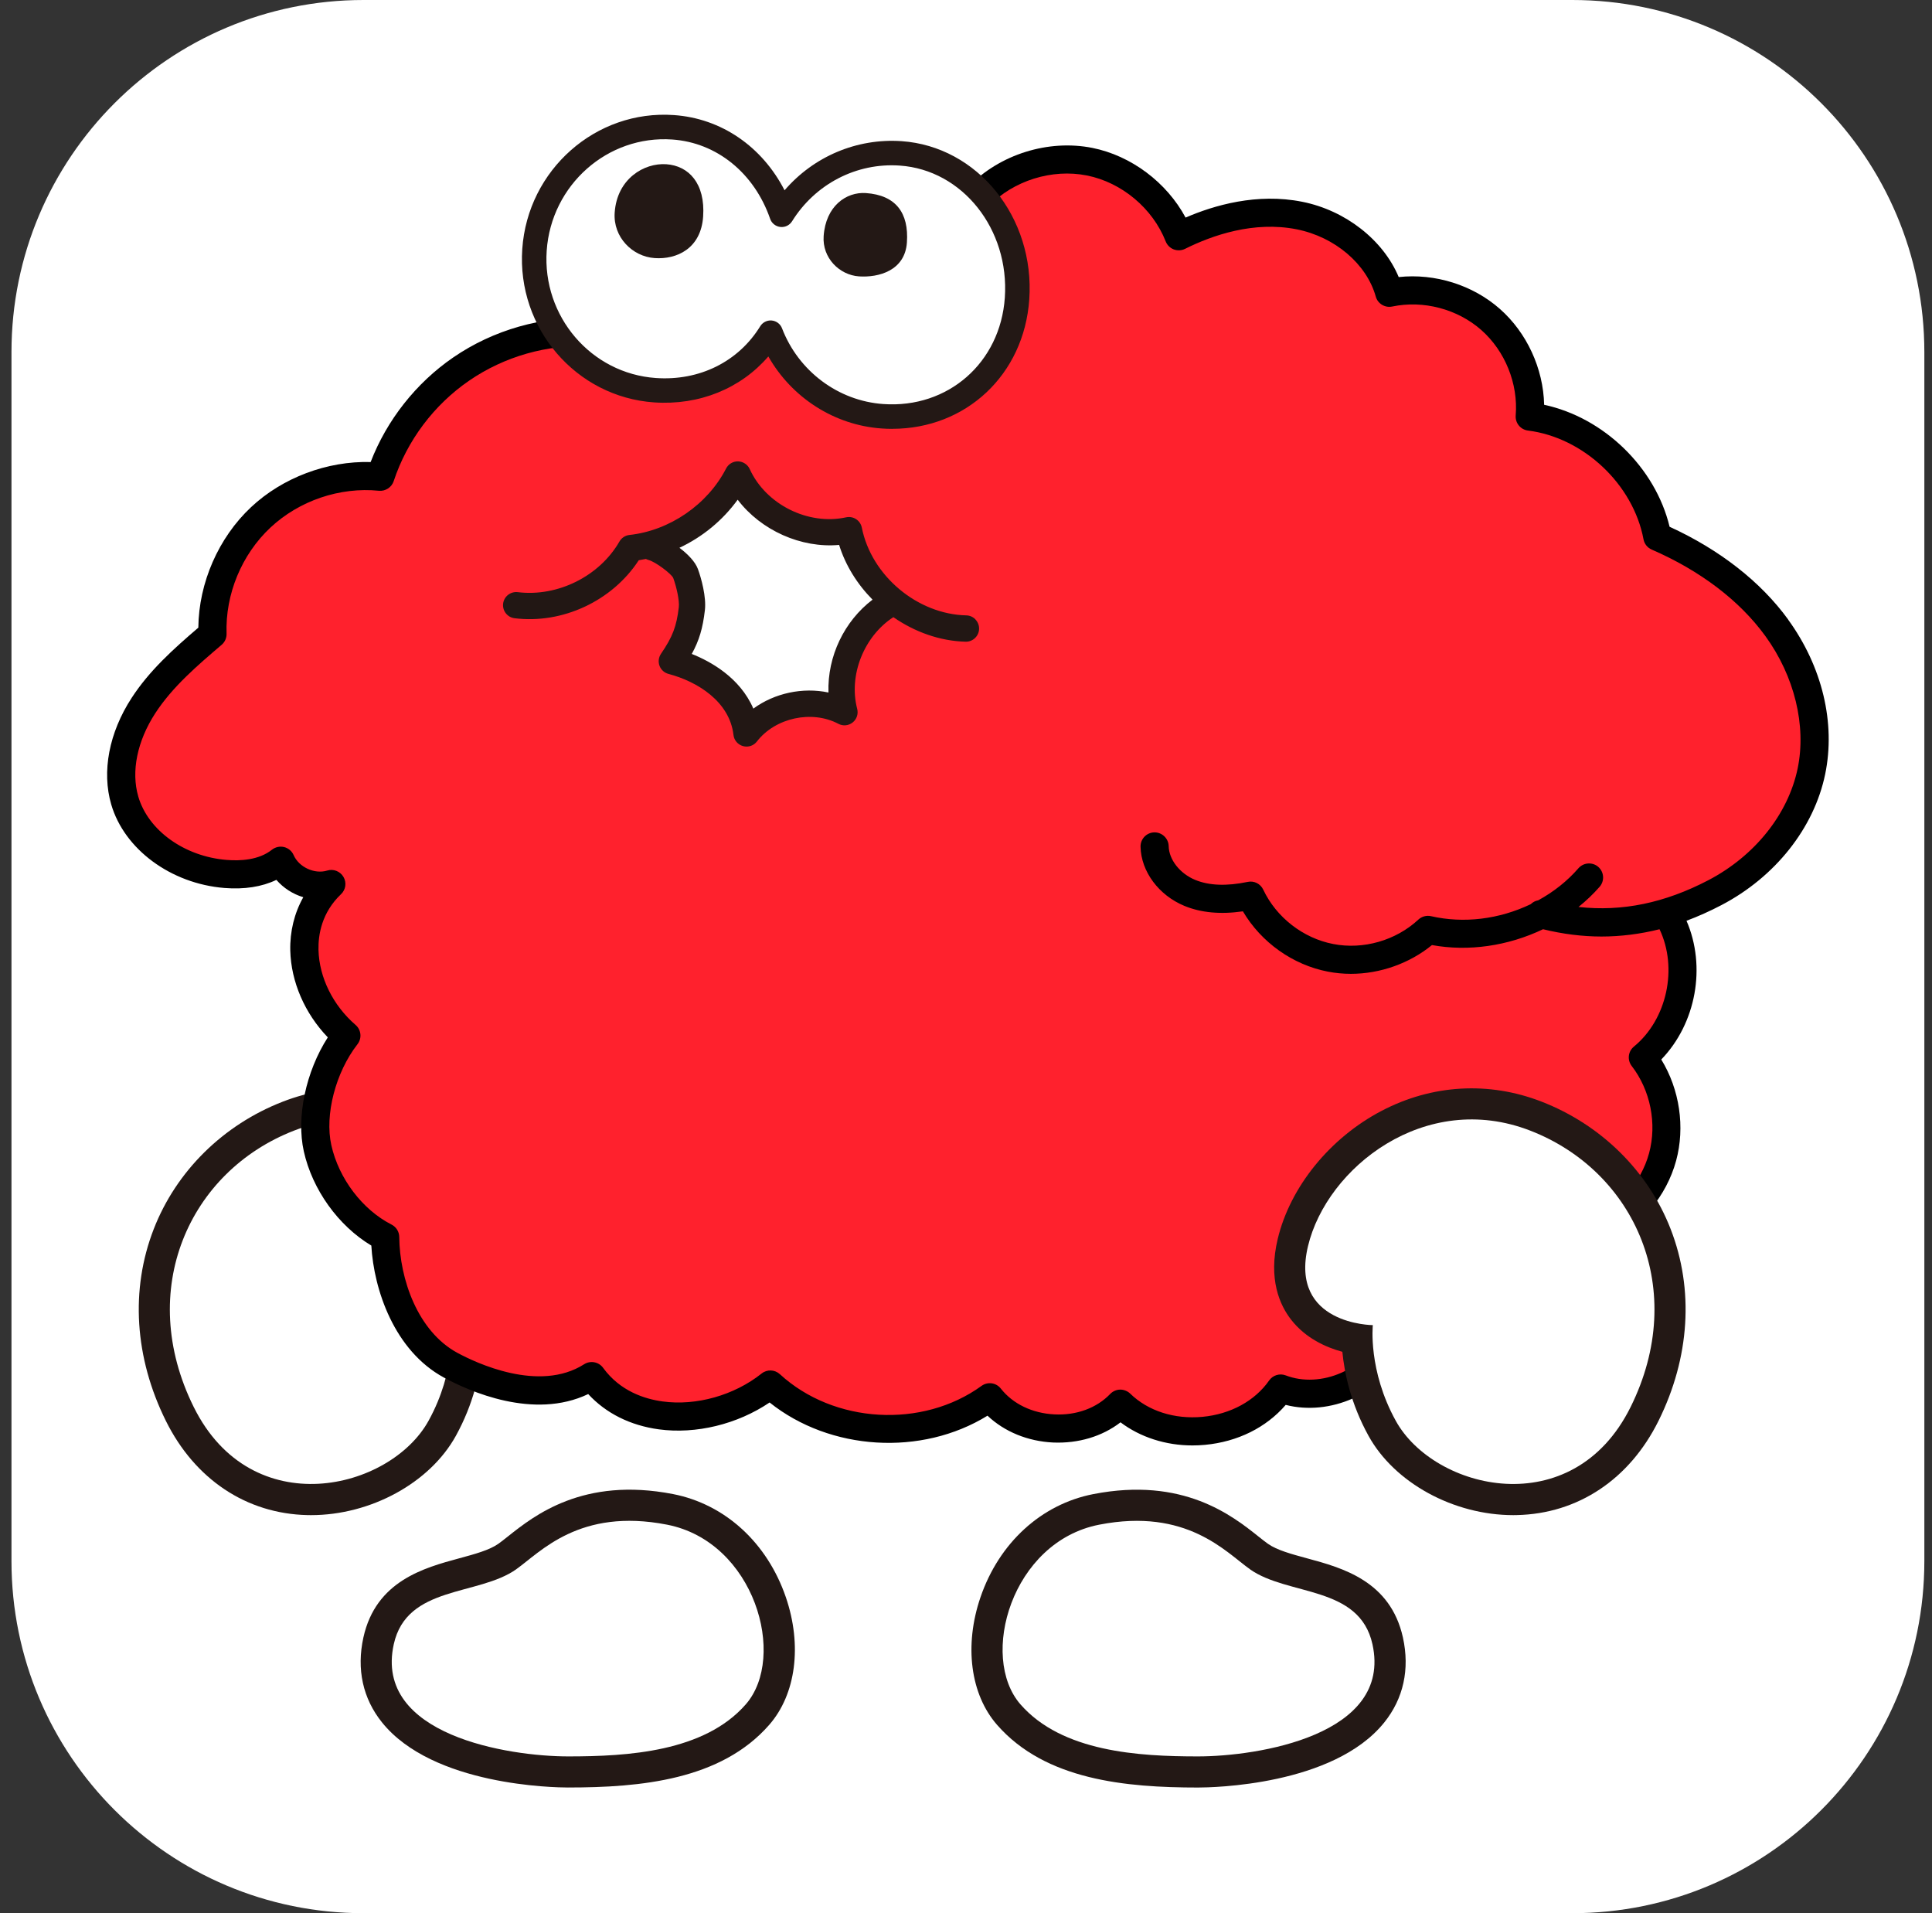
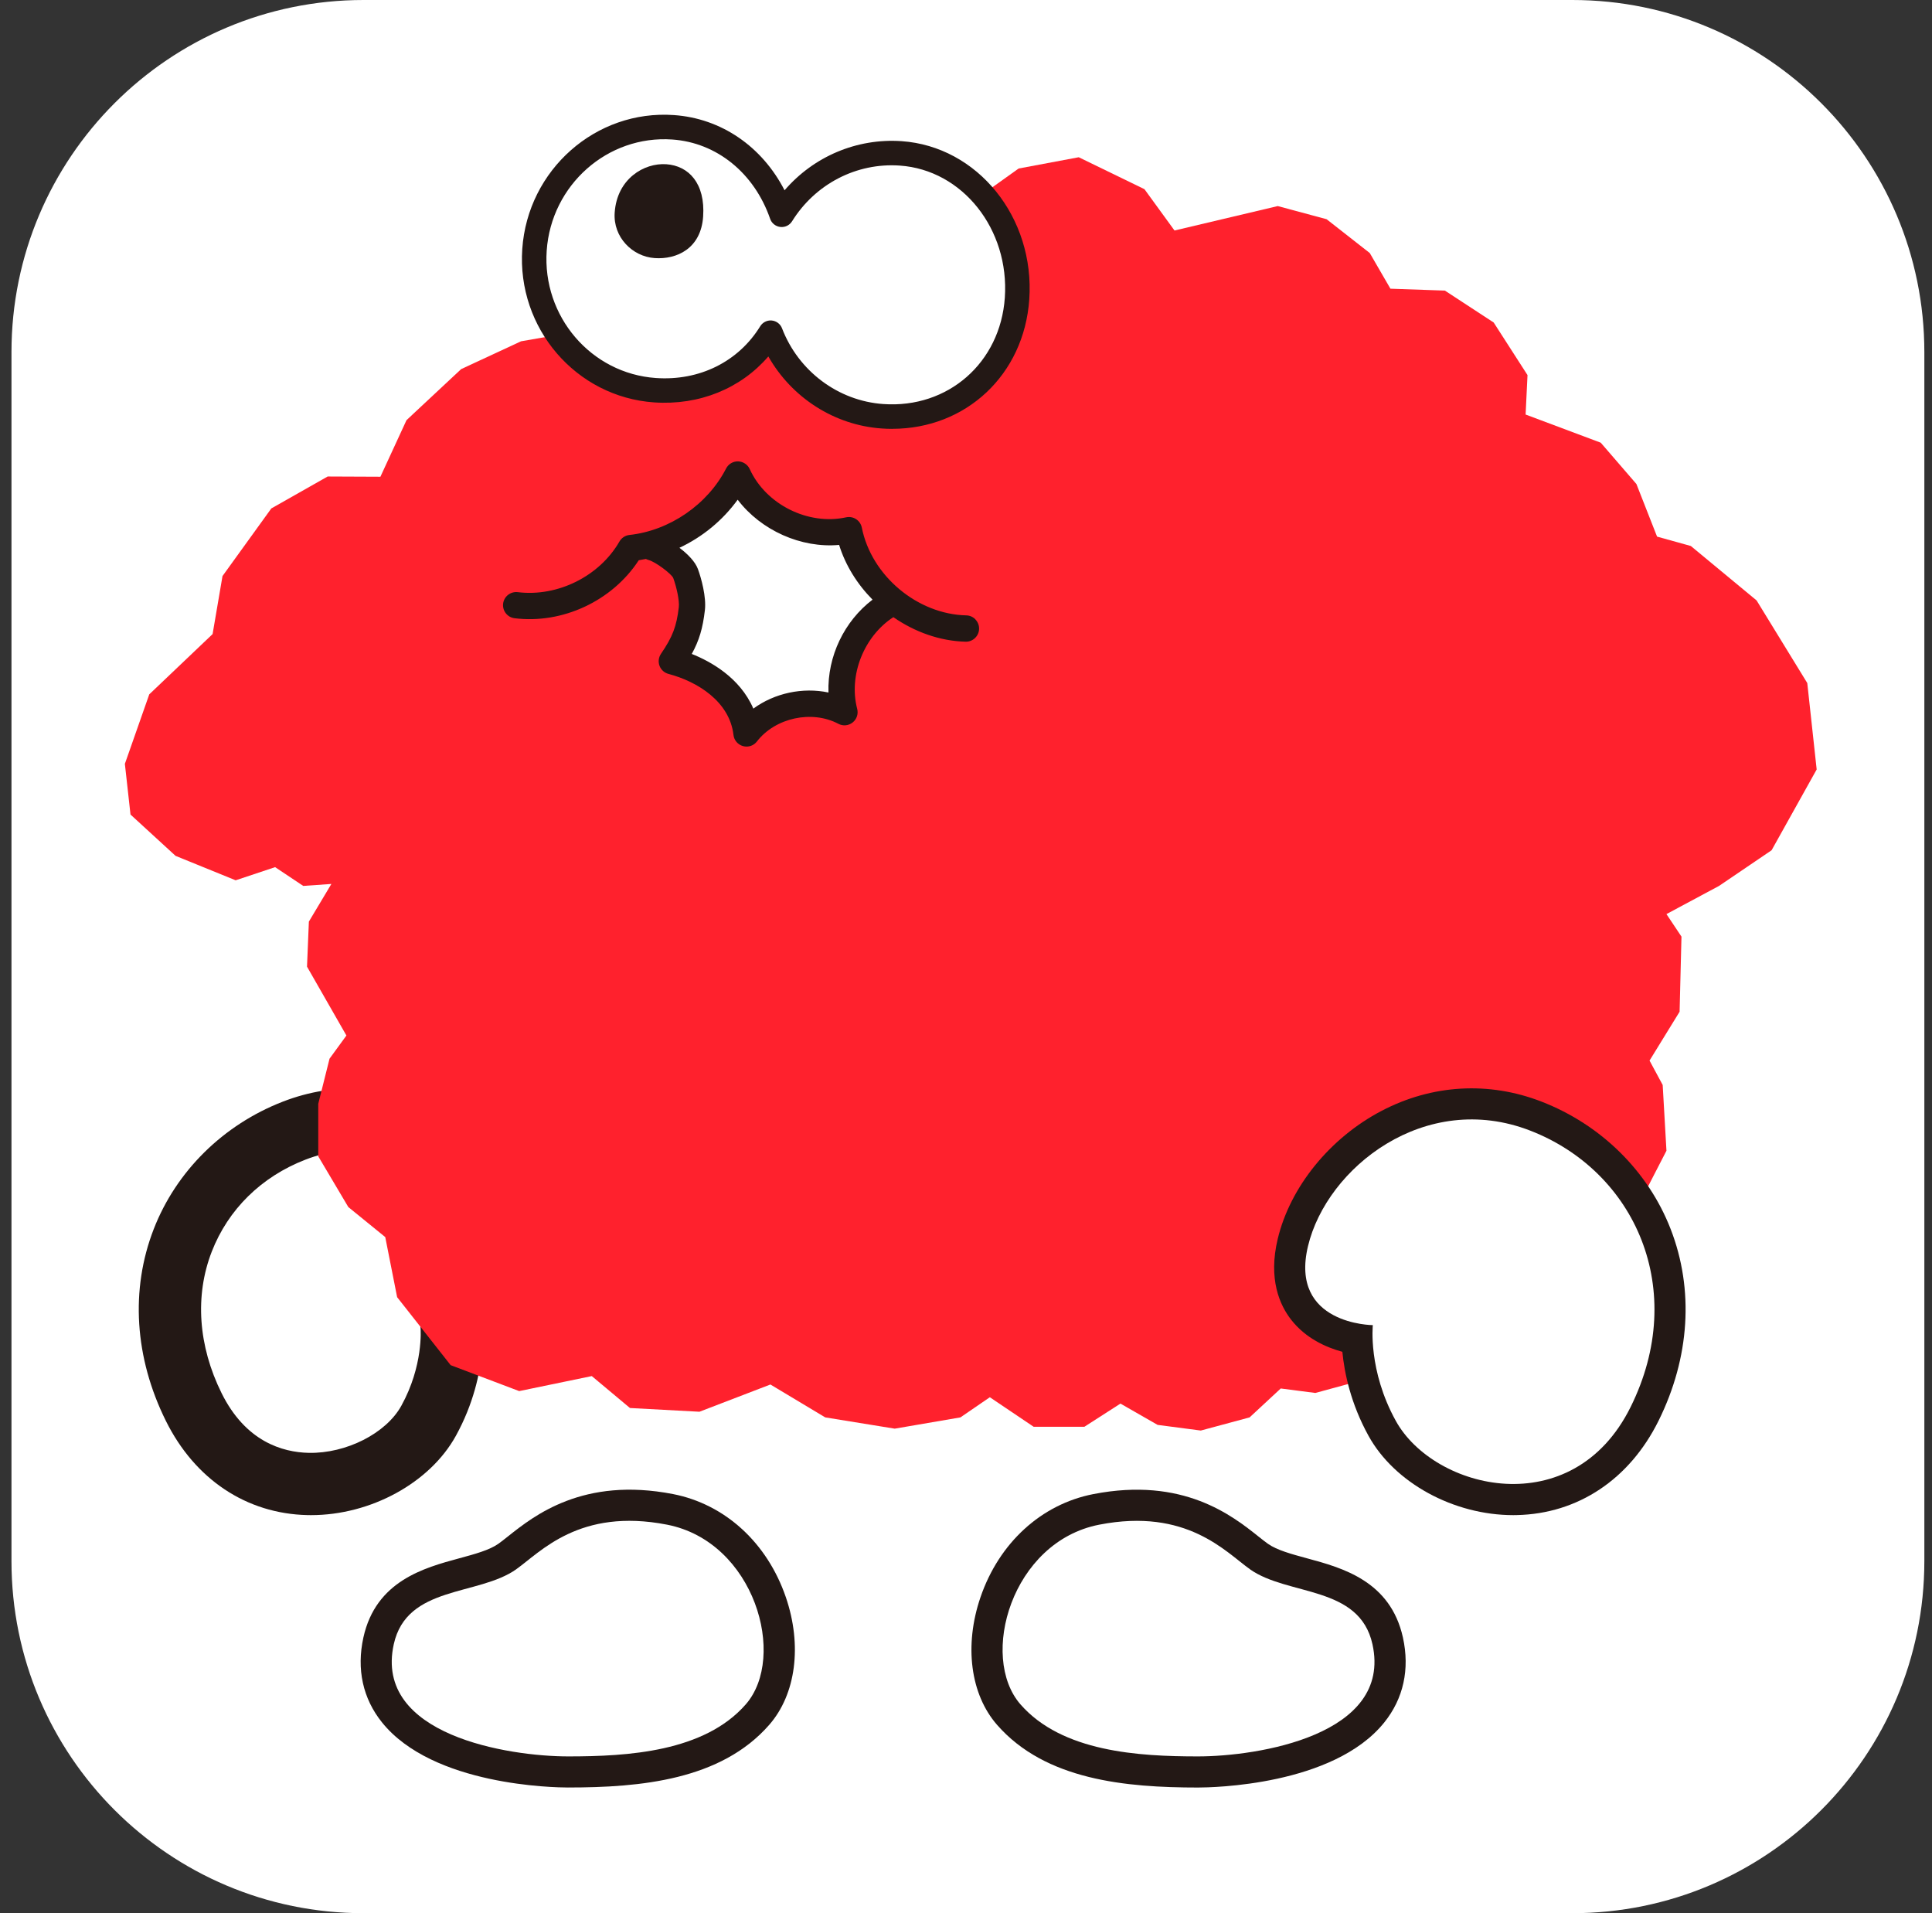
<svg xmlns="http://www.w3.org/2000/svg" width="101" height="100" viewBox="0 0 101 100" fill="none">
  <rect x="0" y="0" width="101" height="100" fill="#333333" stroke="none" />
  <g id="ããã¼ã¹ã20ç¨®_å¤èº«_å®¶">
    <path d="M0.6 18.405C0.6 8.24 8.84 0 19.005 0H82.195C92.36 0 100.6 8.24 100.6 18.405V81.595C100.6 91.76 92.36 100 82.195 100H19.005C8.84 100 0.6 91.76 0.6 81.595V18.405Z" fill="white" />
    <g id="Group 11089">
      <g id="Group">
        <path id="Vector" d="M16.072 79.192C12.886 79.121 10.187 77.325 8.67 74.265C7.033 70.964 6.808 67.405 8.036 64.244C9.211 61.217 11.671 58.788 14.789 57.58C17.546 56.511 20.516 56.684 23.154 58.066C25.849 59.479 27.927 62.042 28.576 64.753C29.082 66.865 28.468 68.222 27.867 68.99C27.117 69.946 26.069 70.421 25.199 70.658C25.089 71.777 24.756 73.373 23.831 75.05C22.473 77.509 19.381 79.194 16.262 79.194C16.2 79.194 16.135 79.194 16.072 79.192ZM22.39 68.19C22.69 67.847 23.128 67.647 23.584 67.637C23.988 67.629 24.941 67.456 25.311 66.977C25.54 66.68 25.573 66.188 25.412 65.511C24.981 63.715 23.503 61.923 21.642 60.948C20.375 60.283 18.359 59.686 15.966 60.614C13.665 61.505 11.928 63.213 11.07 65.422C10.177 67.721 10.36 70.348 11.585 72.82C12.836 75.343 14.755 75.909 16.144 75.939C18.096 75.977 20.183 74.924 20.981 73.477C22.137 71.383 21.99 69.484 21.985 69.428C21.939 68.979 22.089 68.529 22.388 68.19H22.39Z" fill="#231815" />
-         <path id="Vector_2" d="M23.604 69.263C23.604 69.263 27.976 69.24 26.992 65.131C26.008 61.023 20.863 56.967 15.374 59.095C9.885 61.224 7.093 67.424 10.126 73.54C13.159 79.657 20.401 77.888 22.403 74.263C23.86 71.624 23.602 69.263 23.602 69.263H23.604Z" fill="white" />
      </g>
      <g id="Group_2">
        <path id="Vector_3" d="M29.498 17.446L27.239 17.839L24.11 19.291L21.251 21.961L19.887 24.918L17.129 24.906L14.184 26.575L11.632 30.109L11.114 33.142L7.803 36.293L6.528 39.925L6.822 42.575L9.178 44.735L12.319 46.012L14.381 45.324L15.853 46.306L17.324 46.203L16.147 48.171L16.05 50.526L18.11 54.125L17.227 55.336L16.638 57.692V60.441L18.209 63.091L20.14 64.661L20.761 67.802L23.559 71.355L27.142 72.711L30.937 71.926L32.933 73.595L36.565 73.79L40.275 72.366L43.142 74.085L46.774 74.674L50.209 74.085L51.746 73.032L54.038 74.576H56.688L58.574 73.364L60.516 74.477L62.775 74.773L65.326 74.085L66.954 72.574L68.762 72.808L70.922 72.22L72.878 69.921L77.4 69.962L81.326 68.294L83.392 64.435L85.449 63.386L87.118 60.147L86.921 56.71L86.234 55.435L87.805 52.882L87.903 48.956L87.118 47.778L89.867 46.306L92.615 44.441L94.971 40.219L94.48 35.703L91.83 31.384L88.393 28.539L86.627 28.048L85.548 25.299L83.683 23.139L79.755 21.667L79.854 19.605L78.086 16.857L75.535 15.189L72.688 15.09L71.608 13.226L69.351 11.458L66.798 10.771L61.4 12.048L59.829 9.888L56.394 8.219L53.252 8.808L51.191 10.28L36.368 15.582L29.498 17.446Z" fill="#FF212D" />
        <g id="Group_3">
          <path id="Vector_4" d="M38.427 24.809L36.562 27.066L33.912 28.637L35.678 29.815L36.071 32.466L35.187 34.625L37.543 35.901L38.721 37.963L41.274 36.981H43.924L44.218 34.429L46.477 31.385L44.808 29.226L44.121 27.753L42.255 27.656L40.39 26.576L38.427 24.809Z" fill="white" />
-           <path id="Vector_5" d="M93.481 32.382C92.049 30.411 89.906 28.734 87.282 27.533C86.539 24.44 83.848 21.826 80.724 21.158C80.681 19.259 79.818 17.389 78.41 16.147C76.995 14.898 75.019 14.277 73.121 14.482C72.308 12.537 70.332 10.995 68.075 10.546C65.713 10.074 63.463 10.73 61.979 11.373C60.99 9.528 59.127 8.135 57.108 7.731C54.808 7.273 52.267 8.066 50.638 9.751C50.356 10.043 50.364 10.509 50.655 10.791C50.946 11.073 51.412 11.065 51.693 10.773C52.985 9.438 54.997 8.809 56.821 9.172C58.643 9.535 60.26 10.889 60.939 12.618C61.015 12.81 61.169 12.963 61.36 13.036C61.553 13.108 61.767 13.098 61.951 13.007C63.377 12.296 65.546 11.541 67.788 11.986C69.784 12.383 71.444 13.796 71.921 15.5C72.023 15.872 72.401 16.101 72.78 16.022C74.407 15.681 76.192 16.151 77.437 17.248C78.683 18.347 79.373 20.058 79.237 21.715C79.206 22.108 79.487 22.456 79.879 22.504C82.782 22.869 85.378 25.311 85.918 28.186C85.962 28.426 86.122 28.628 86.346 28.725C88.891 29.831 90.945 31.395 92.288 33.245C93.81 35.339 94.441 37.927 93.977 40.166C93.482 42.553 91.739 44.736 89.313 46.005C87.027 47.199 84.805 47.658 82.52 47.406C82.927 47.079 83.297 46.725 83.626 46.349C83.891 46.043 83.86 45.578 83.554 45.311C83.249 45.046 82.783 45.078 82.516 45.383C81.936 46.05 81.228 46.613 80.415 47.058C80.267 47.083 80.132 47.153 80.025 47.259C78.368 48.053 76.518 48.277 74.814 47.888C74.58 47.833 74.326 47.901 74.149 48.066C72.974 49.159 71.268 49.649 69.697 49.342C68.125 49.039 66.723 47.951 66.04 46.502C65.894 46.191 65.558 46.023 65.225 46.096C64.127 46.325 63.206 46.29 62.482 45.991C61.681 45.66 61.111 44.935 61.096 44.226C61.087 43.83 60.756 43.507 60.36 43.507H60.343C59.938 43.516 59.615 43.853 59.625 44.26C59.653 45.553 60.576 46.797 61.921 47.351C62.786 47.708 63.815 47.803 64.976 47.634C65.93 49.257 67.588 50.434 69.419 50.786C69.811 50.862 70.217 50.901 70.624 50.901C72.151 50.901 73.694 50.353 74.859 49.397C76.76 49.745 78.821 49.451 80.667 48.57C81.7 48.822 82.729 48.951 83.722 48.951C84.715 48.951 85.755 48.822 86.756 48.57C87.726 50.603 87.143 53.289 85.419 54.702C85.109 54.956 85.059 55.402 85.303 55.72C86.282 56.988 86.63 58.736 86.208 60.281C85.788 61.827 84.603 63.158 83.117 63.755C82.874 63.853 82.7 64.074 82.662 64.335C82.416 66.064 80.996 67.707 79.042 68.521C77.446 69.183 75.561 69.39 72.932 69.19C72.607 69.164 72.302 69.359 72.187 69.662C71.852 70.553 71.103 71.312 70.136 71.746C69.168 72.18 68.103 72.232 67.215 71.89C66.899 71.77 66.542 71.878 66.348 72.155C65.601 73.225 64.33 73.918 62.863 74.056C61.394 74.192 60.017 73.751 59.083 72.841C58.945 72.707 58.743 72.63 58.557 72.633C58.363 72.637 58.175 72.719 58.039 72.859C57.334 73.597 56.27 73.988 55.122 73.928C53.971 73.872 52.951 73.381 52.322 72.581C52.077 72.268 51.633 72.206 51.312 72.439C48.217 74.683 43.586 74.414 40.77 71.827C40.5 71.58 40.099 71.566 39.814 71.793C38.383 72.932 36.402 73.492 34.642 73.252C33.714 73.127 32.42 72.72 31.529 71.495C31.302 71.181 30.867 71.1 30.539 71.306C28.181 72.809 24.866 71.228 23.907 70.709C21.84 69.587 20.892 66.861 20.872 64.656C20.869 64.381 20.715 64.133 20.471 64.008C18.946 63.232 17.71 61.602 17.321 59.857C16.968 58.273 17.543 56.053 18.689 54.58C18.93 54.27 18.885 53.827 18.588 53.571C17.41 52.555 16.685 51.09 16.65 49.651C16.631 48.852 16.819 47.699 17.828 46.738C18.077 46.502 18.129 46.13 17.956 45.835C17.784 45.541 17.426 45.401 17.106 45.503C16.447 45.705 15.626 45.327 15.35 44.694C15.26 44.486 15.074 44.33 14.852 44.275C14.633 44.221 14.396 44.273 14.217 44.413C13.53 44.961 12.55 45.005 11.848 44.947C9.646 44.77 7.747 43.408 7.23 41.638C6.847 40.327 7.17 38.739 8.116 37.282C9.017 35.895 10.324 34.781 11.587 33.703C11.758 33.557 11.852 33.343 11.844 33.118C11.775 31.058 12.632 28.987 14.135 27.578C15.64 26.169 17.762 25.446 19.812 25.651C20.151 25.683 20.475 25.472 20.581 25.149C21.282 23.029 22.682 21.163 24.523 19.898C26.371 18.628 28.613 17.991 30.831 18.102C31.024 18.117 31.208 18.055 31.354 17.926C31.505 17.795 31.596 17.603 31.605 17.403C31.625 16.998 31.311 16.653 30.907 16.634C28.359 16.511 25.795 17.239 23.689 18.686C21.754 20.015 20.223 21.954 19.376 24.15C17.103 24.088 14.769 24.967 13.128 26.506C11.422 28.104 10.392 30.459 10.368 32.807C9.059 33.928 7.806 35.054 6.88 36.481C5.7 38.297 5.312 40.327 5.815 42.049C6.499 44.392 8.931 46.186 11.727 46.413C12.776 46.497 13.69 46.354 14.448 45.99C14.819 46.416 15.303 46.729 15.855 46.897C15.386 47.73 15.151 48.693 15.175 49.686C15.216 51.316 15.93 52.967 17.137 54.222C15.988 56.005 15.483 58.392 15.882 60.177C16.329 62.18 17.681 64.065 19.412 65.104C19.544 67.414 20.614 70.597 23.203 72.001C24.523 72.718 27.893 74.229 30.75 72.866C31.676 73.871 32.951 74.507 34.442 74.71C36.381 74.972 38.544 74.447 40.233 73.306C43.398 75.836 48.176 76.125 51.624 73.996C52.512 74.835 53.727 75.333 55.047 75.398C56.367 75.456 57.617 75.084 58.578 74.343C59.61 75.122 60.942 75.551 62.334 75.551C62.557 75.551 62.78 75.541 62.997 75.52C64.697 75.36 66.193 74.618 67.214 73.432C68.346 73.721 69.594 73.599 70.733 73.09C71.871 72.581 72.791 71.73 73.332 70.692C74.956 70.791 77.36 70.811 79.603 69.879C81.919 68.915 83.576 67.076 84.041 64.954C85.782 64.118 87.121 62.517 87.623 60.669C88.099 58.919 87.809 56.945 86.847 55.379C88.668 53.494 89.207 50.525 88.166 48.127C88.771 47.902 89.385 47.626 89.991 47.309C92.804 45.839 94.832 43.281 95.415 40.467C95.97 37.789 95.263 34.843 93.477 32.383L93.481 32.382Z" fill="black" />
          <path id="Vector_6" d="M50.996 32.377C50.869 32.244 50.699 32.169 50.515 32.165C47.952 32.106 45.553 30.09 45.053 27.576C45.018 27.397 44.909 27.235 44.755 27.136C44.6 27.035 44.416 27.001 44.232 27.04C42.247 27.473 40.034 26.367 39.194 24.518C39.086 24.28 38.848 24.123 38.583 24.115H38.569C38.312 24.115 38.078 24.258 37.959 24.487C36.993 26.369 35.009 27.734 32.906 27.962C32.688 27.985 32.493 28.113 32.384 28.303C31.34 30.12 29.153 31.208 27.068 30.951C26.69 30.907 26.349 31.175 26.302 31.548C26.28 31.73 26.33 31.91 26.442 32.054C26.555 32.199 26.716 32.291 26.898 32.314C29.405 32.627 32.008 31.41 33.393 29.283C33.518 29.263 33.641 29.241 33.765 29.215C33.808 29.237 33.852 29.255 33.9 29.268C34.274 29.366 35.115 30.006 35.197 30.215C35.367 30.68 35.526 31.392 35.487 31.733C35.37 32.739 35.162 33.285 34.555 34.173C34.429 34.358 34.4 34.592 34.478 34.801C34.556 35.01 34.731 35.168 34.947 35.225C36.458 35.622 38.144 36.669 38.344 38.414C38.376 38.693 38.571 38.922 38.842 38.997C38.901 39.014 38.964 39.023 39.026 39.023C39.24 39.023 39.439 38.926 39.569 38.757C40.529 37.515 42.44 37.101 43.827 37.832C44.067 37.96 44.359 37.934 44.574 37.763C44.788 37.594 44.88 37.316 44.812 37.053C44.35 35.284 45.173 33.25 46.703 32.258C47.823 33.036 49.145 33.509 50.485 33.541H50.498C50.868 33.541 51.177 33.24 51.184 32.87C51.188 32.687 51.121 32.512 50.994 32.38L50.996 32.377ZM38.563 26.118C39.785 27.726 41.884 28.662 43.867 28.482C44.201 29.557 44.818 30.538 45.614 31.343C44.141 32.463 43.248 34.302 43.31 36.197C41.967 35.911 40.492 36.226 39.383 37.038C38.678 35.405 37.129 34.564 36.164 34.181C36.552 33.475 36.741 32.838 36.85 31.89C36.931 31.198 36.659 30.215 36.486 29.744C36.344 29.357 35.953 28.959 35.52 28.632C36.718 28.07 37.773 27.208 38.563 26.12V26.118Z" fill="#221714" />
        </g>
        <g id="Group_4">
-           <path id="Vector_7" d="M47.087 8.018C44.504 7.84 42.16 9.151 40.868 11.228C40.008 8.751 37.902 6.843 35.191 6.655C31.45 6.396 28.205 9.264 27.944 13.058C27.682 16.853 30.501 20.138 34.242 20.396C36.819 20.574 39.057 19.386 40.288 17.39C41.211 19.795 43.429 21.571 46.138 21.759C49.879 22.018 52.909 19.398 53.171 15.603C53.432 11.809 50.828 8.276 47.087 8.018Z" fill="white" />
+           <path id="Vector_7" d="M47.087 8.018C44.504 7.84 42.16 9.151 40.868 11.228C31.45 6.396 28.205 9.264 27.944 13.058C27.682 16.853 30.501 20.138 34.242 20.396C36.819 20.574 39.057 19.386 40.288 17.39C41.211 19.795 43.429 21.571 46.138 21.759C49.879 22.018 52.909 19.398 53.171 15.603C53.432 11.809 50.828 8.276 47.087 8.018Z" fill="white" />
          <g id="Group_5">
            <path id="Vector_8" d="M46.643 22.416C46.461 22.416 46.278 22.409 46.092 22.396C43.612 22.224 41.388 20.783 40.167 18.631C38.721 20.311 36.559 21.193 34.197 21.033C30.11 20.751 27.018 17.153 27.303 13.012C27.589 8.871 31.152 5.725 35.234 6.015C37.71 6.187 39.842 7.662 41.015 9.947C42.531 8.183 44.785 7.218 47.13 7.378C51.108 7.653 54.103 11.363 53.808 15.645C53.536 19.591 50.498 22.414 46.645 22.414L46.643 22.416ZM40.286 16.749C40.305 16.749 40.325 16.749 40.344 16.752C40.587 16.775 40.795 16.933 40.882 17.159C41.742 19.402 43.821 20.956 46.179 21.119C49.558 21.355 52.294 18.962 52.53 15.558C52.777 11.979 50.314 8.88 47.04 8.655C44.778 8.495 42.621 9.615 41.408 11.565C41.278 11.774 41.041 11.891 40.794 11.863C40.549 11.835 40.34 11.67 40.261 11.437C39.429 9.042 37.469 7.454 35.145 7.292C31.765 7.057 28.817 9.664 28.58 13.101C28.343 16.537 30.902 19.523 34.285 19.758C36.568 19.919 38.603 18.904 39.742 17.054C39.859 16.864 40.066 16.749 40.287 16.749H40.286Z" fill="#231815" />
            <path id="Vector_9" d="M36.758 11.324C36.643 12.99 35.382 13.571 34.221 13.49C33.06 13.409 32.045 12.397 32.134 11.114C32.256 9.339 33.673 8.505 34.834 8.584C35.995 8.665 36.879 9.576 36.758 11.324Z" fill="#231815" />
-             <path id="Vector_10" d="M47.411 12.675C47.31 14.149 45.932 14.516 44.904 14.446C43.877 14.374 42.98 13.477 43.058 12.343C43.166 10.772 44.238 10.021 45.266 10.091C46.834 10.2 47.518 11.129 47.411 12.675Z" fill="#231815" />
          </g>
        </g>
      </g>
      <g id="Group_6">
        <path id="Vector_11" d="M29.707 93.431C28.99 93.431 22.629 93.336 19.972 90.029C18.968 88.782 18.633 87.247 18.997 85.591C19.649 82.631 22.172 81.948 24.014 81.449C24.822 81.23 25.584 81.023 26.052 80.693C26.201 80.587 26.362 80.459 26.541 80.317C27.92 79.219 30.485 77.18 35.184 78.093C37.903 78.623 40.108 80.639 41.082 83.484C41.944 86.002 41.61 88.559 40.212 90.156C37.69 93.041 33.488 93.43 29.71 93.43L29.707 93.431ZM32.893 81.117C30.761 81.117 29.563 82.069 28.563 82.864C28.333 83.048 28.123 83.213 27.931 83.35C26.992 84.013 25.862 84.321 24.865 84.59C23.079 85.074 22.384 85.346 22.176 86.291C22.022 86.988 22.125 87.512 22.509 87.99C23.649 89.41 27.07 90.177 29.709 90.177C32.756 90.177 36.095 89.921 37.763 88.015C38.377 87.313 38.473 85.916 38.002 84.539C37.41 82.809 36.124 81.595 34.56 81.29C33.947 81.171 33.394 81.118 32.894 81.118L32.893 81.117Z" fill="#231815" />
        <path id="Vector_12" d="M26.989 82.021C28.256 81.125 30.289 78.799 34.87 79.692C39.451 80.585 41.158 86.602 38.985 89.087C36.811 91.572 32.812 91.805 29.707 91.805C26.603 91.805 19.535 90.706 20.585 85.943C21.267 82.853 25 83.431 26.991 82.022L26.989 82.021Z" fill="white" />
      </g>
      <g id="Group_7">
        <path id="Vector_13" d="M62.629 93.432C58.851 93.432 54.65 93.043 52.126 90.158C50.728 88.561 50.395 86.004 51.257 83.486C52.231 80.64 54.436 78.625 57.155 78.095C61.852 77.179 64.421 79.221 65.799 80.319C65.977 80.459 66.137 80.588 66.286 80.693C66.755 81.024 67.518 81.231 68.325 81.45C70.167 81.948 72.688 82.632 73.342 85.592C73.706 87.248 73.369 88.782 72.367 90.029C69.709 93.337 63.347 93.432 62.63 93.432H62.629ZM59.443 81.118C58.942 81.118 58.39 81.171 57.777 81.29C56.214 81.594 54.928 82.809 54.335 84.539C53.864 85.916 53.961 87.313 54.575 88.014C56.242 89.92 59.581 90.176 62.629 90.176C65.267 90.176 68.687 89.41 69.828 87.989C70.212 87.51 70.315 86.987 70.162 86.291C69.953 85.344 69.258 85.072 67.472 84.589C66.426 84.306 65.344 84.013 64.405 83.349C64.213 83.212 64.002 83.047 63.773 82.863C62.773 82.068 61.575 81.115 59.443 81.115V81.118Z" fill="#231815" />
        <path id="Vector_14" d="M65.344 82.022C64.078 81.126 62.044 78.8 57.464 79.693C52.883 80.586 51.175 86.602 53.349 89.087C55.523 91.572 59.522 91.805 62.626 91.805C65.732 91.805 72.799 90.707 71.749 85.944C71.067 82.853 67.333 83.431 65.343 82.023L65.344 82.022Z" fill="white" />
      </g>
      <g id="Group_8">
        <path id="Vector_15" d="M79.111 79.194C75.992 79.194 72.9 77.509 71.543 75.049C70.617 73.373 70.284 71.777 70.175 70.657C69.304 70.42 68.256 69.945 67.506 68.99C66.903 68.222 66.29 66.863 66.797 64.753C67.446 62.041 69.524 59.478 72.22 58.066C74.857 56.683 77.829 56.51 80.584 57.579C83.701 58.787 86.162 61.216 87.338 64.244C88.565 67.404 88.34 70.963 86.704 74.264C85.186 77.326 82.487 79.121 79.301 79.191C79.238 79.192 79.173 79.194 79.111 79.194ZM73.387 69.428C73.382 69.484 73.235 71.383 74.391 73.478C75.19 74.924 77.275 75.977 79.228 75.939C80.617 75.908 82.536 75.343 83.787 72.82C85.011 70.349 85.195 67.722 84.302 65.423C83.444 63.214 81.706 61.506 79.406 60.614C77.013 59.686 74.997 60.284 73.73 60.949C71.869 61.924 70.391 63.715 69.96 65.511C69.797 66.188 69.832 66.68 70.061 66.977C70.431 67.456 71.384 67.628 71.787 67.637C72.244 67.648 72.682 67.848 72.982 68.19C73.281 68.53 73.431 68.979 73.386 69.428H73.387Z" fill="#231815" />
        <path id="Vector_16" d="M71.767 69.263C71.767 69.263 67.394 69.24 68.379 65.132C69.363 61.024 74.507 56.968 79.996 59.096C85.486 61.224 88.278 67.424 85.245 73.541C82.212 79.658 74.969 77.889 72.967 74.263C71.51 71.625 71.768 69.263 71.768 69.263H71.767Z" fill="white" />
      </g>
    </g>
  </g>
</svg>